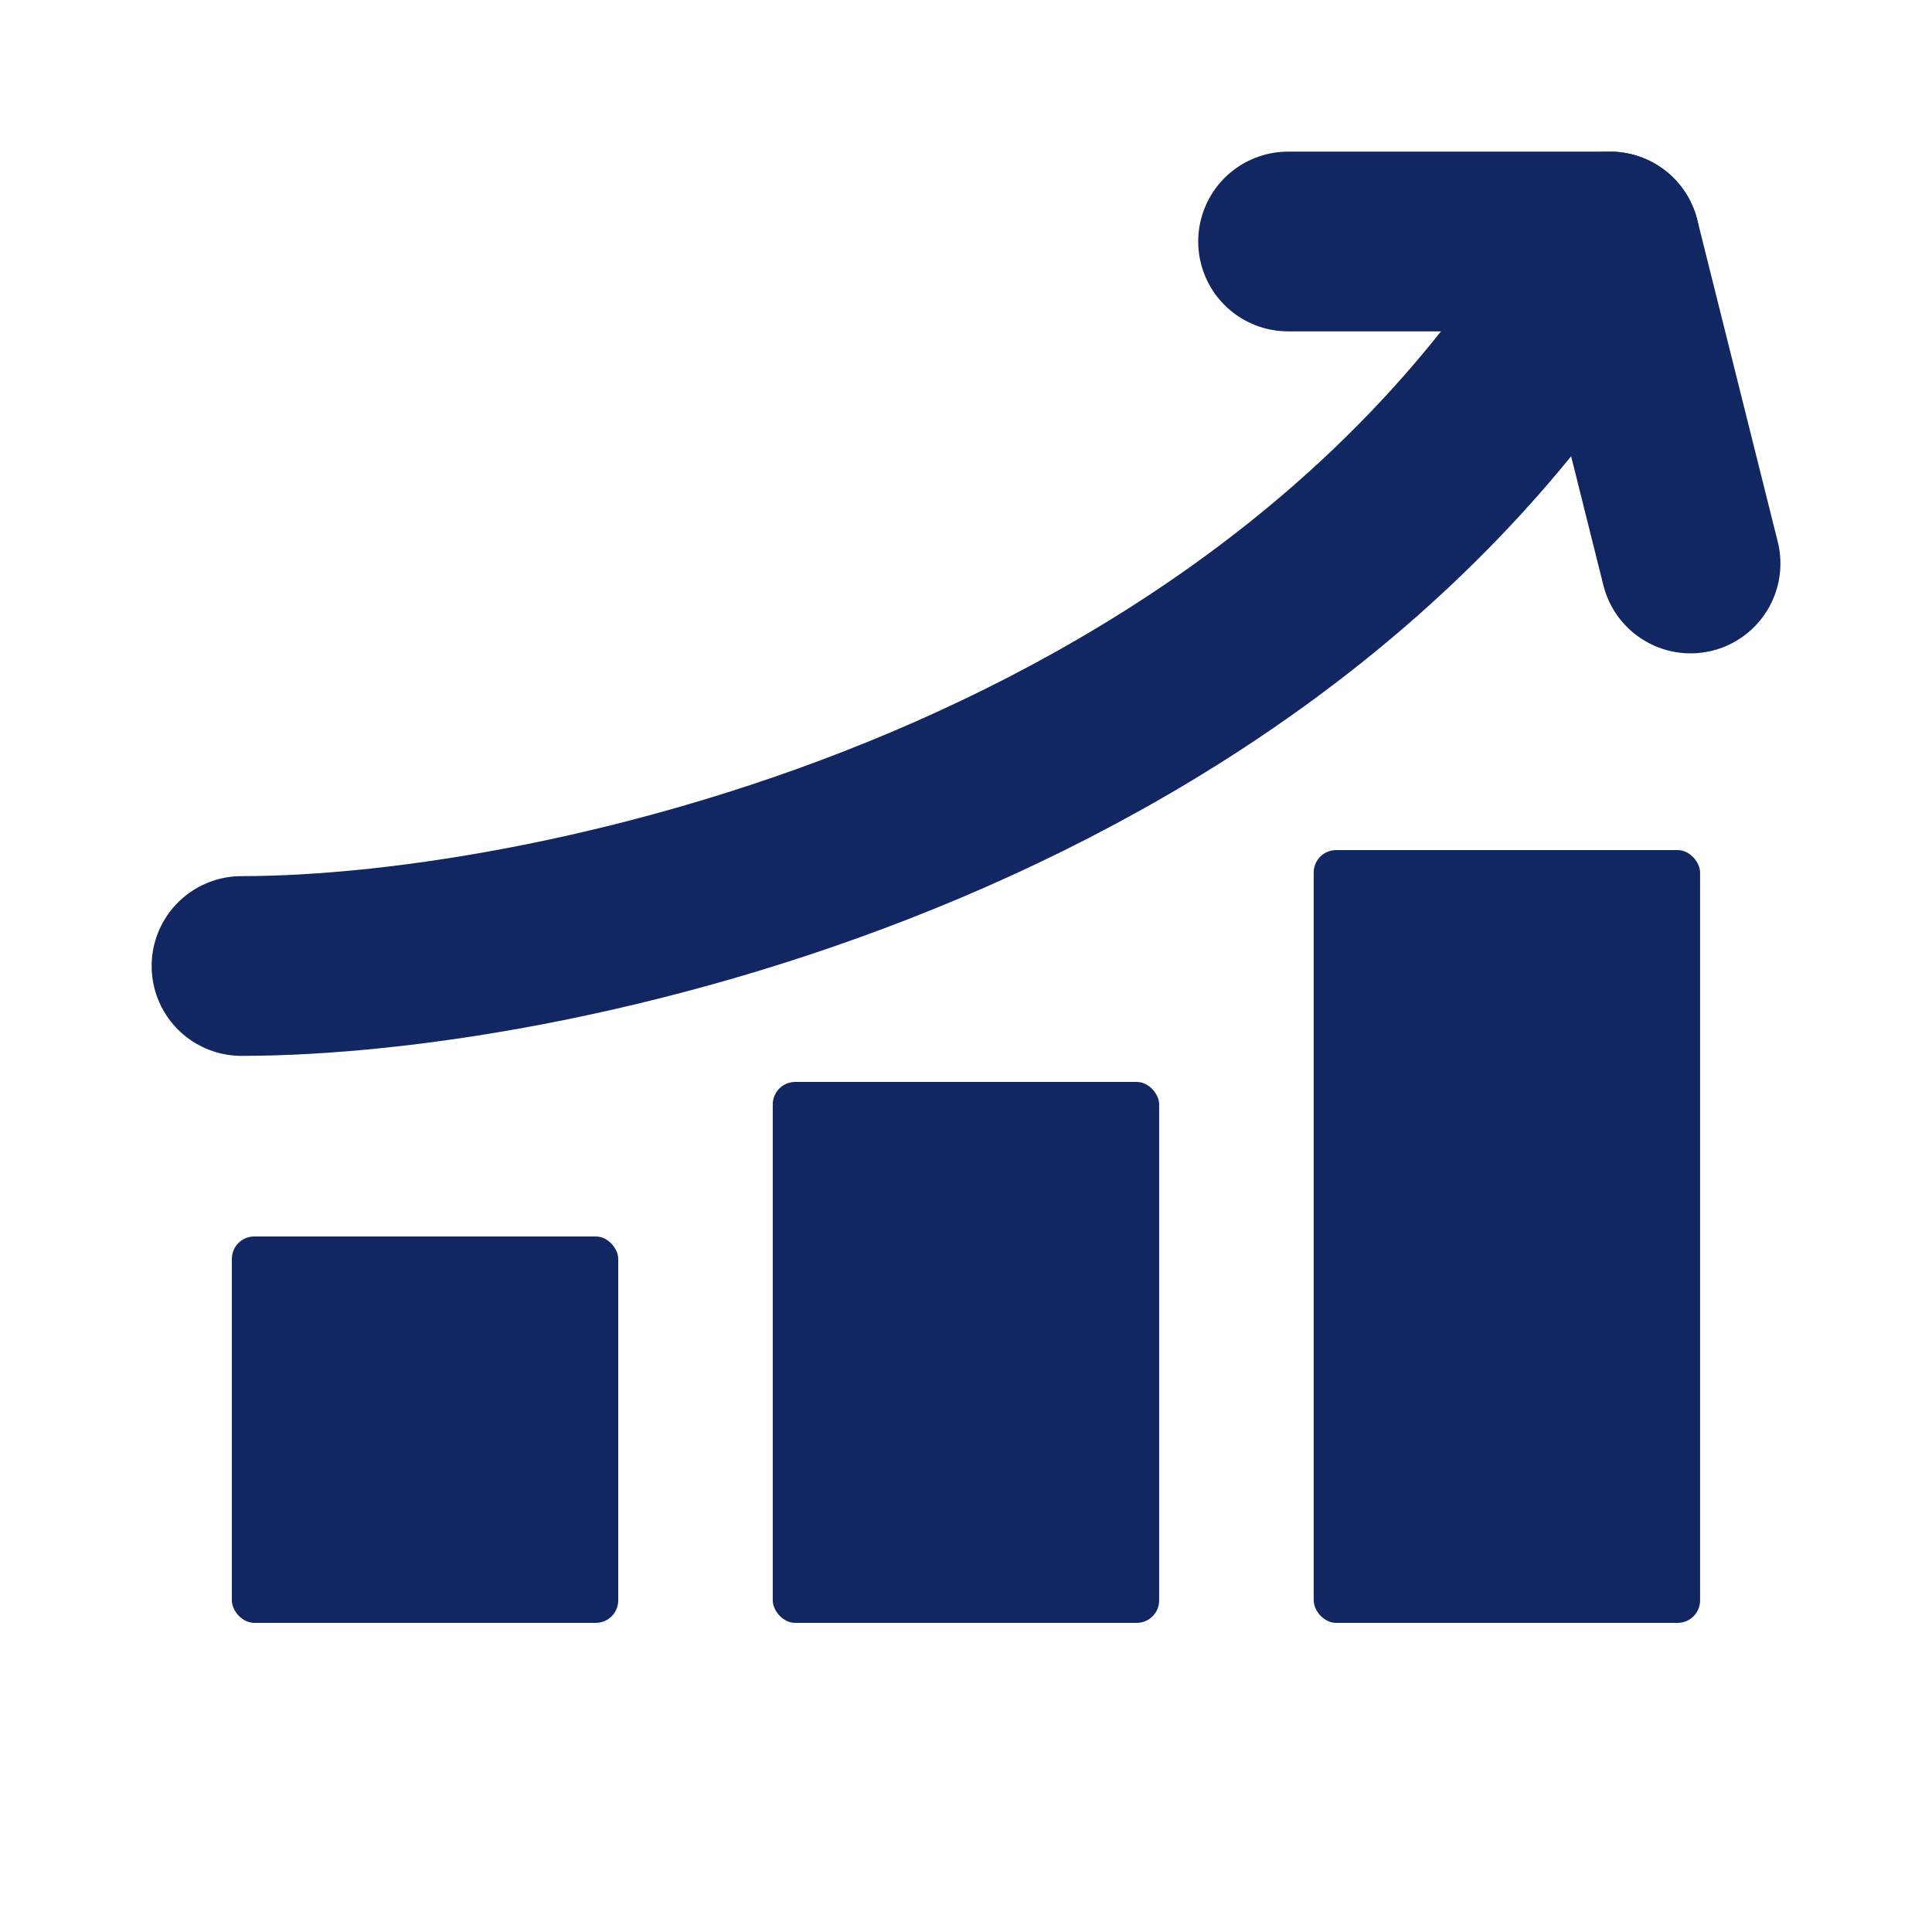
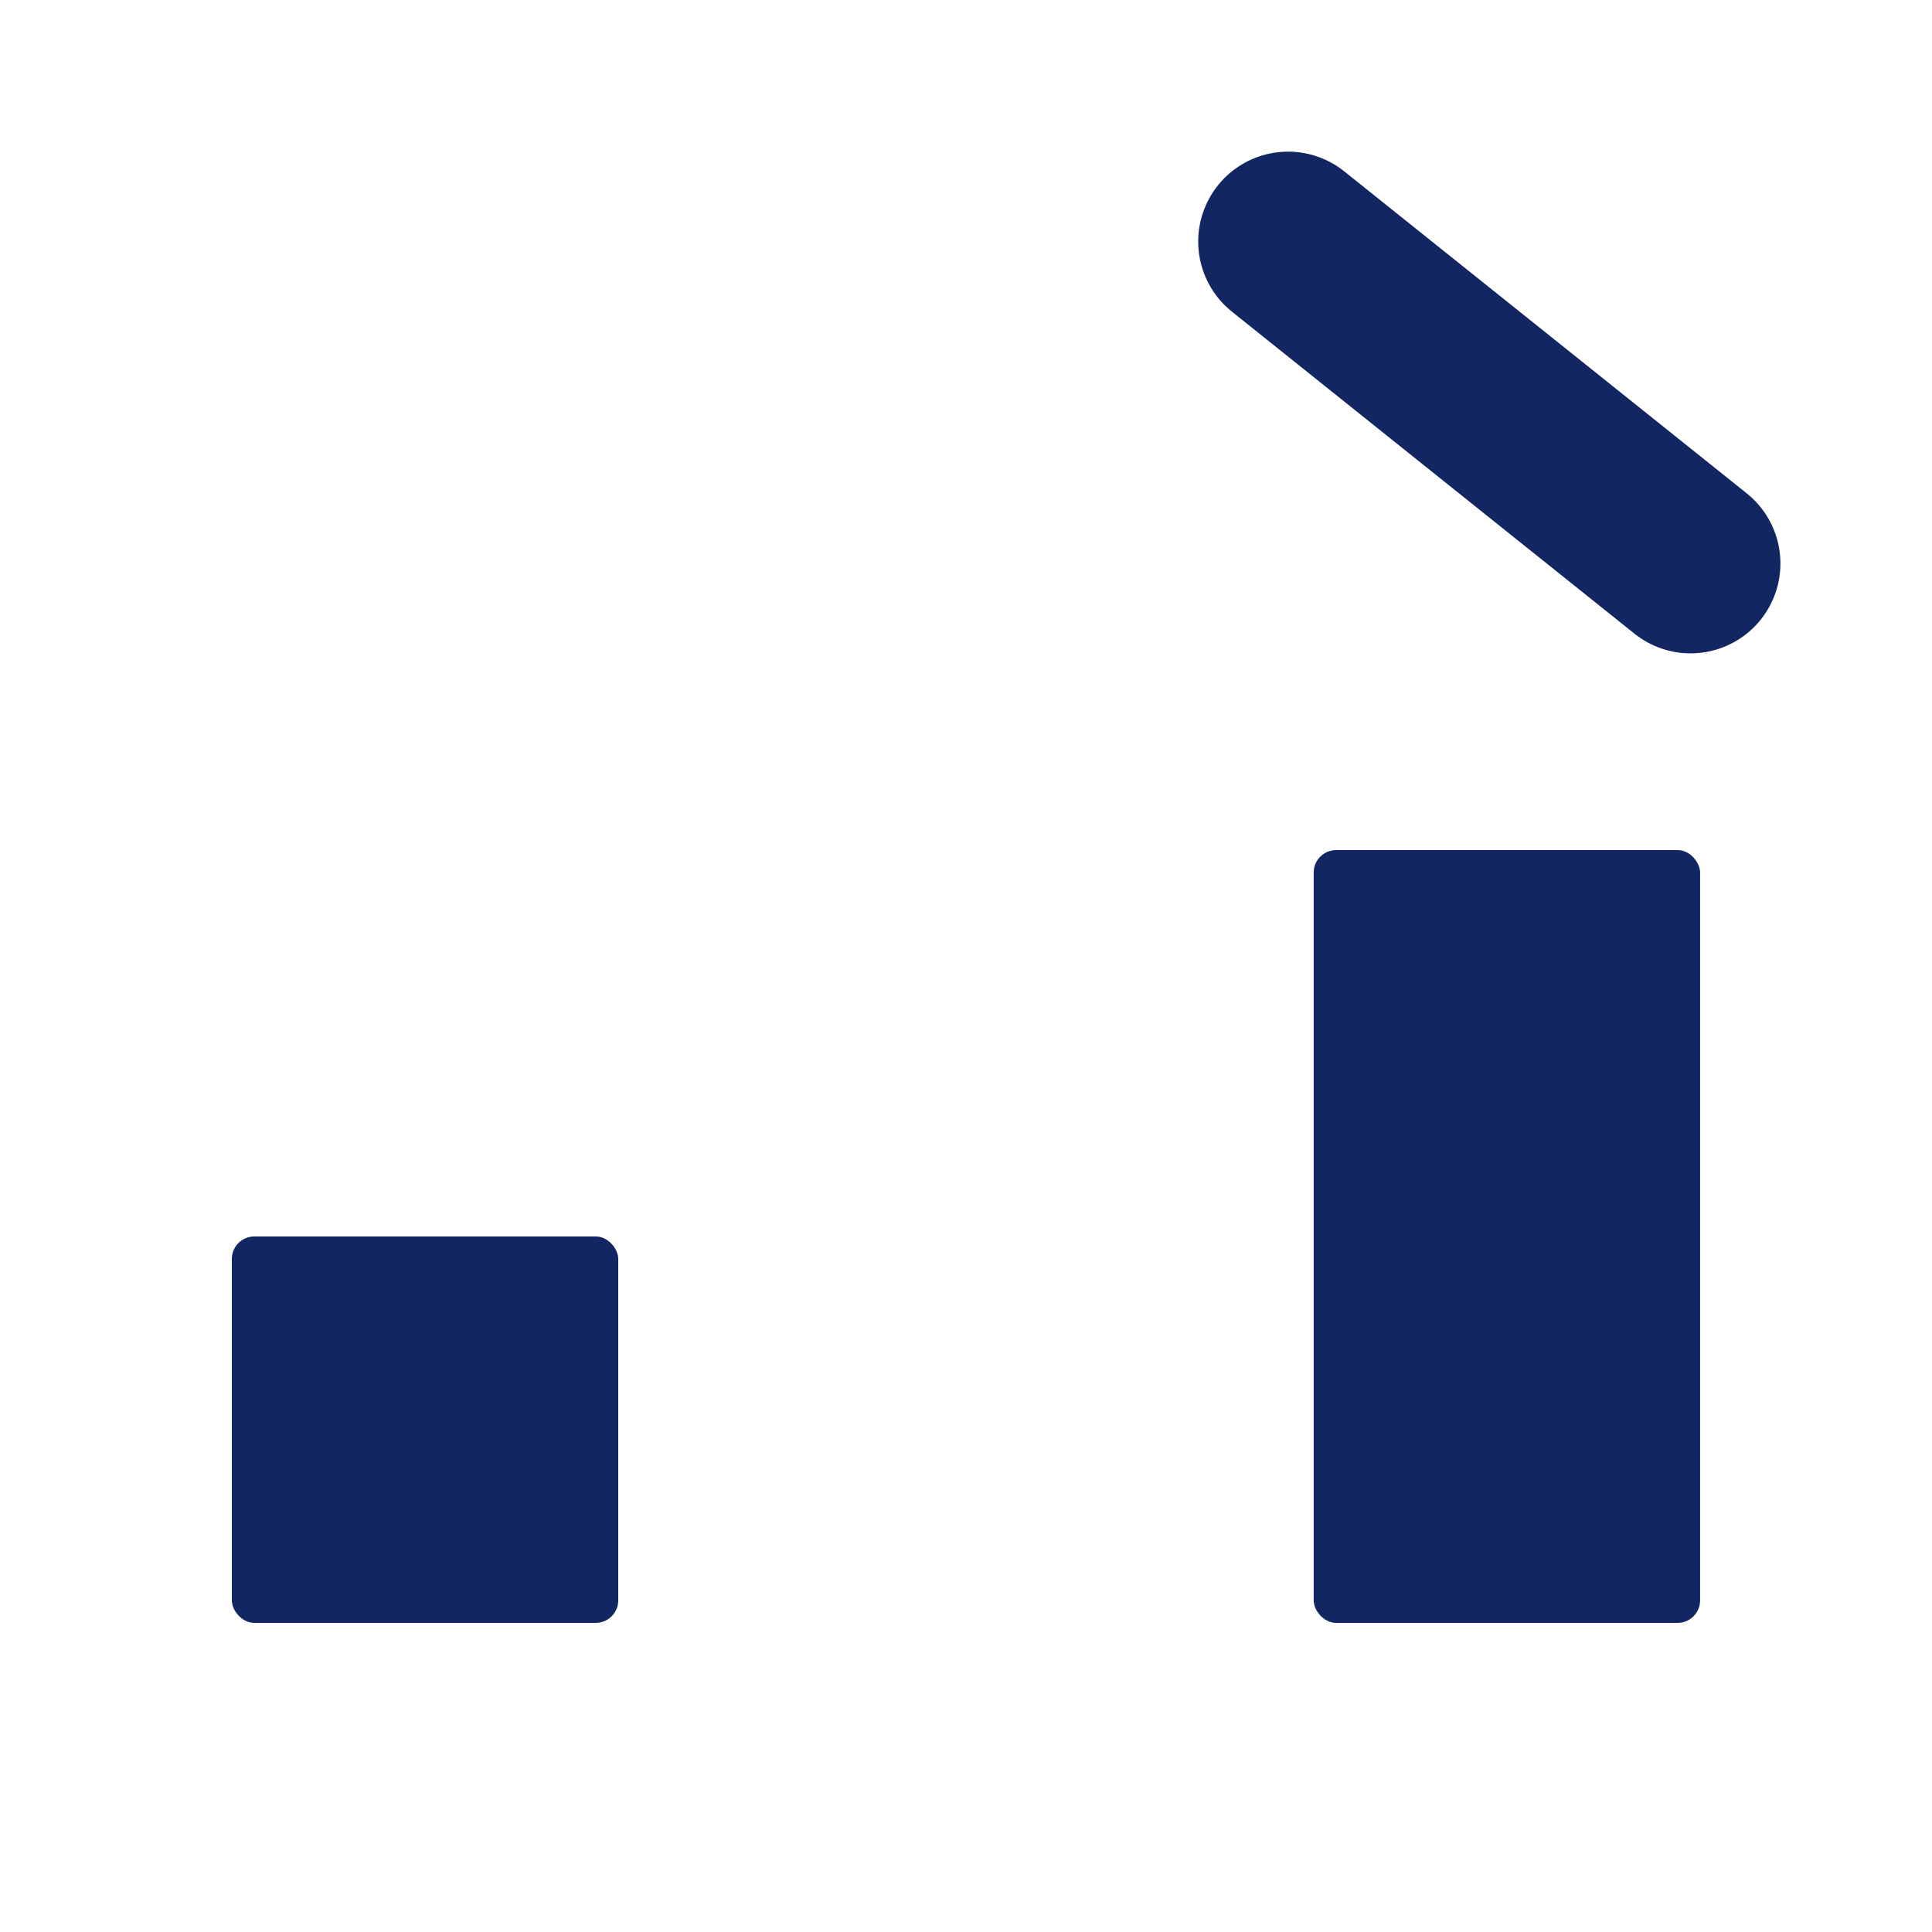
<svg xmlns="http://www.w3.org/2000/svg" width="86" height="86" viewBox="0 0 86 86" fill="none">
  <rect x="58.477" y="37.84" width="17.2" height="34.4" rx="1" fill="#122661" />
-   <rect x="34.398" y="48.16" width="17.2" height="24.08" rx="1" fill="#122661" />
  <rect x="10.32" y="55.039" width="17.2" height="17.2" rx="1" fill="#122661" />
-   <path d="M10.75 43C25.083 43 57.333 35.833 71.667 10.75" stroke="#122661" stroke-width="8" stroke-linecap="round" stroke-linejoin="round" />
-   <path d="M57.336 10.75H71.67L75.253 25.083" stroke="#122661" stroke-width="8" stroke-linecap="round" stroke-linejoin="round" />
+   <path d="M57.336 10.75L75.253 25.083" stroke="#122661" stroke-width="8" stroke-linecap="round" stroke-linejoin="round" />
</svg>